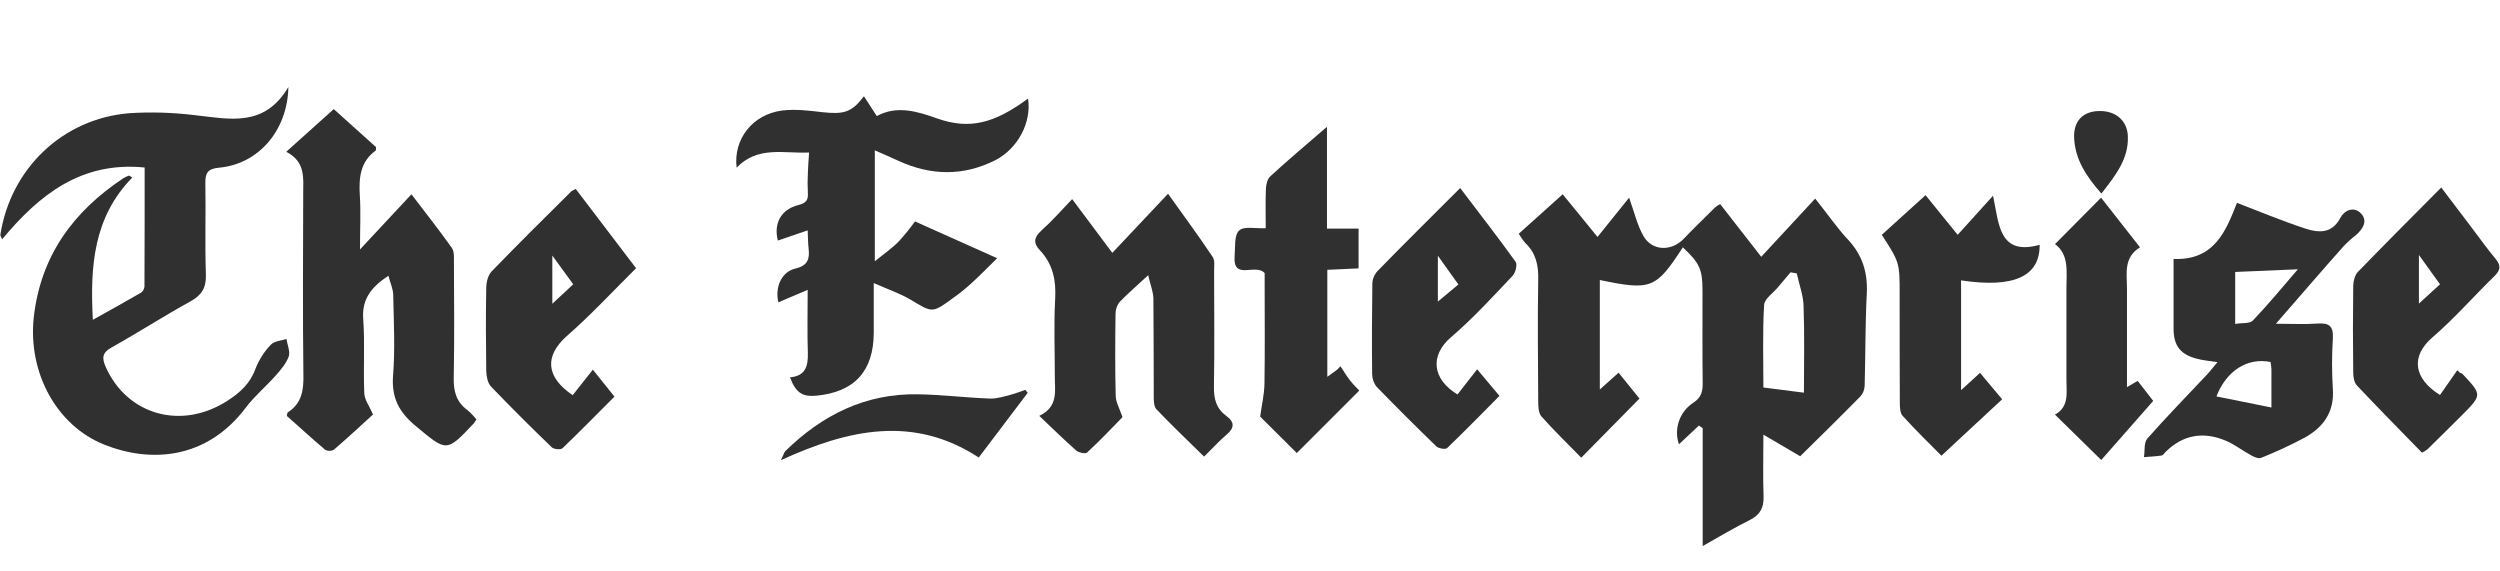
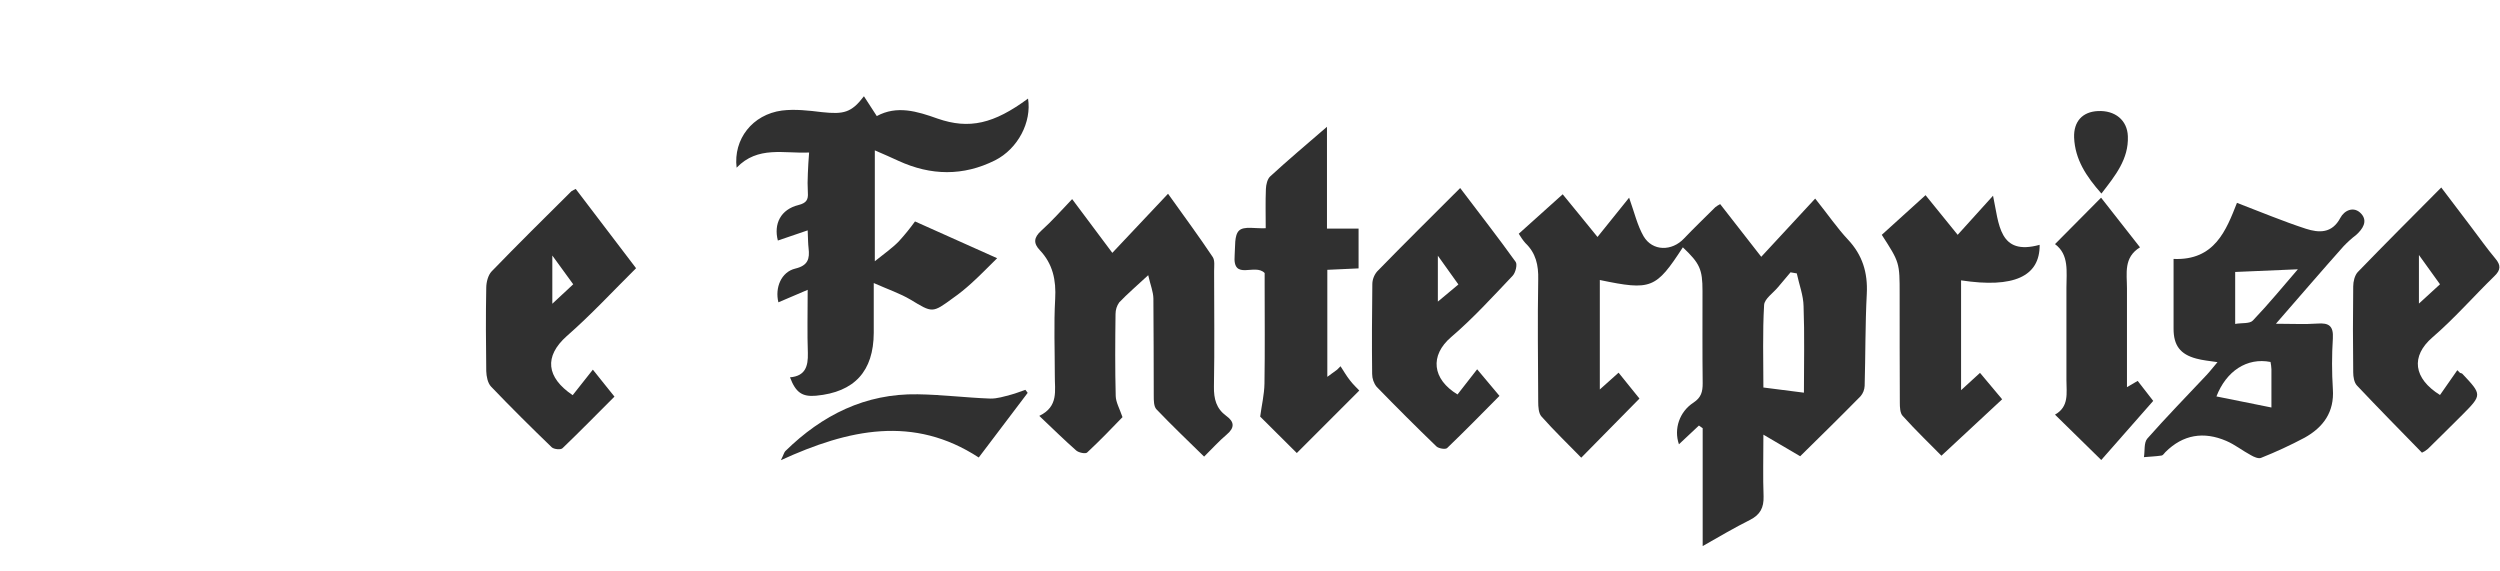
<svg xmlns="http://www.w3.org/2000/svg" version="1.1" id="Layer_1" x="0px" y="0px" viewBox="0 0 140 32" style="enable-background:new 0 0 140 32;" xml:space="preserve">
  <style type="text/css">
	.Drop_x0020_Shadow{fill:none;}
	.Round_x0020_Corners_x0020_2_x0020_pt{fill:#FFFFFF;stroke:#231F20;stroke-miterlimit:10;}
	.Live_x0020_Reflect_x0020_X{fill:none;}
	.Bevel_x0020_Soft{fill:url(#SVGID_1_);}
	.Dusk{fill:#FFFFFF;}
	.Foliage_GS{fill:#FFDD00;}
	.Pompadour_GS{fill-rule:evenodd;clip-rule:evenodd;fill:#44ADE2;}
	.st0{fill:#303030;}
	.st1{fill:#C0D032;}
	.st2{fill:#93AE3D;}
	.st3{fill:#0E7FC9;}
	.st4{fill:#19BDD4;}
	.st5{fill:#C81100;}
	.st6{fill:#FFFFFF;}
	.st7{fill:#BF5700;}
	.st8{fill:#797A7D;}
	.st9{fill:#2F8DC6;}
	.st10{fill:#1C356D;}
	.st11{fill:#0071A8;}
	.st12{fill:#5CC368;}
	.st13{fill:#78CBBF;}
	.st14{fill:#EF5DA2;}
	.st15{fill:#007DC3;}
</style>
  <linearGradient id="SVGID_1_" gradientUnits="userSpaceOnUse" x1="-740.029" y1="-40" x2="-739.322" y2="-39.293">
    <stop offset="0" style="stop-color:#DEDFE3" />
    <stop offset="0.178" style="stop-color:#DADBDF" />
    <stop offset="0.361" style="stop-color:#CECFD3" />
    <stop offset="0.546" style="stop-color:#B9BCBF" />
    <stop offset="0.732" style="stop-color:#9CA0A2" />
    <stop offset="0.918" style="stop-color:#787D7E" />
    <stop offset="1" style="stop-color:#656B6C" />
  </linearGradient>
  <g id="BZitBy">
    <path class="st0" d="M100.81,25.55l-2.06-1.21c0,1.33-0.03,2.39,0.01,3.45c0.02,0.64-0.19,1.04-0.77,1.33   c-0.86,0.43-1.69,0.92-2.64,1.46v-6.6l-0.21-0.15l-1.12,1.05c-0.3-0.87,0.04-1.83,0.81-2.33c0.44-0.29,0.52-0.61,0.52-1.09   c-0.02-1.72-0.01-3.45-0.01-5.17c0-1.21-0.15-1.54-1.1-2.44c-1.51,2.32-1.77,2.43-4.65,1.83v6.13l1.05-0.94l1.17,1.45l-3.26,3.31   c-0.73-0.75-1.51-1.5-2.23-2.31c-0.16-0.18-0.18-0.54-0.18-0.82c-0.01-2.28-0.04-4.57,0-6.85c0.02-0.8-0.13-1.48-0.72-2.04   c-0.14-0.16-0.26-0.34-0.37-0.52l2.46-2.21c0.53,0.65,1.15,1.4,1.95,2.39l1.77-2.2c0.3,0.84,0.46,1.55,0.81,2.16   c0.5,0.85,1.59,0.85,2.27,0.12c0.57-0.6,1.17-1.17,1.75-1.75c0.08-0.06,0.17-0.12,0.27-0.17l2.3,2.95l3.02-3.26   c0.73,0.91,1.23,1.65,1.83,2.29c0.82,0.87,1.12,1.86,1.06,3.04c-0.09,1.72-0.07,3.44-0.12,5.16c-0.01,0.21-0.09,0.42-0.23,0.58   C103.06,23.34,101.92,24.46,100.81,25.55z M100.62,15.31l-0.35-0.06c-0.23,0.28-0.47,0.55-0.7,0.83c-0.27,0.33-0.76,0.65-0.78,1   c-0.09,1.54-0.04,3.09-0.04,4.62l2.27,0.29c0-1.64,0.04-3.24-0.02-4.84C100.99,16.54,100.75,15.93,100.62,15.31L100.62,15.31z" />
-     <path class="st0" d="M7.41,9.94c-2.18,2.23-2.37,4.98-2.21,7.97c0.97-0.54,1.83-1.02,2.68-1.51c0.12-0.08,0.19-0.2,0.21-0.34   C8.1,13.83,8.1,11.6,8.1,9.38c-3.54-0.35-5.89,1.51-7.98,4.02c-0.06-0.15-0.11-0.2-0.1-0.25c0.57-3.7,3.48-6.5,7.21-6.81   c1.23-0.08,2.47-0.04,3.69,0.11c1.92,0.21,3.88,0.71,5.23-1.58c-0.05,2.46-1.69,4.32-3.88,4.52c-0.67,0.06-0.78,0.32-0.77,0.9   c0.03,1.7-0.03,3.4,0.03,5.1c0.02,0.74-0.24,1.14-0.87,1.49c-1.49,0.82-2.91,1.74-4.4,2.57c-0.53,0.29-0.57,0.58-0.34,1.1   c1.21,2.71,4.27,3.56,6.85,1.87c0.68-0.44,1.25-0.96,1.54-1.78c0.2-0.5,0.49-0.96,0.86-1.34c0.19-0.2,0.58-0.22,0.87-0.32   c0.05,0.33,0.22,0.7,0.13,0.98c-0.14,0.39-0.44,0.74-0.73,1.07c-0.54,0.61-1.18,1.14-1.67,1.79c-2.19,2.91-5.32,3.12-7.93,2.08   c-2.68-1.07-4.28-4.04-3.95-7.12c0.38-3.44,2.21-5.94,5.02-7.8c0.1-0.06,0.21-0.11,0.32-0.15L7.41,9.94z" />
    <path class="st0" d="M45.23,16.23l-1.64,0.7c-0.2-0.81,0.15-1.7,0.95-1.89c0.71-0.17,0.81-0.55,0.74-1.14   c-0.03-0.26-0.03-0.52-0.05-1l-1.67,0.57c-0.24-0.93,0.15-1.74,1.16-1.99c0.43-0.11,0.55-0.29,0.52-0.69   c-0.02-0.36-0.02-0.73,0-1.09c0.01-0.36,0.04-0.73,0.07-1.16c-1.4,0.07-2.87-0.39-4.06,0.85c-0.19-1.6,0.89-2.98,2.54-3.2   c0.73-0.09,1.5,0,2.24,0.09c1.22,0.13,1.65,0.03,2.35-0.89L49.1,6.5c1.13-0.61,2.25-0.27,3.4,0.14c1.78,0.62,3.16,0.29,5.07-1.12   c0.21,1.31-0.56,2.81-1.85,3.46c-1.78,0.89-3.59,0.86-5.4,0.03c-0.41-0.19-0.82-0.37-1.33-0.59v6.21c0.53-0.43,0.97-0.73,1.34-1.11   c0.33-0.36,0.63-0.73,0.91-1.12l4.6,2.06c-0.47,0.46-0.94,0.95-1.45,1.41c-0.32,0.29-0.66,0.57-1.02,0.82   c-1.17,0.86-1.15,0.83-2.38,0.09c-0.59-0.35-1.25-0.57-2.06-0.93c0,1.06,0,1.93,0,2.79c-0.01,2.15-1.08,3.32-3.23,3.52   c-0.78,0.07-1.14-0.18-1.46-1.03c0.86-0.07,1.02-0.62,1-1.36C45.2,18.66,45.23,17.57,45.23,16.23z" />
-     <path class="st0" d="M26.68,23.49c-0.04,0.07-0.09,0.14-0.13,0.2c-1.57,1.67-1.53,1.61-3.29,0.15c-0.92-0.77-1.34-1.57-1.25-2.79   c0.12-1.5,0.04-3.01,0.01-4.52c0-0.35-0.17-0.69-0.27-1.09c-0.99,0.66-1.49,1.33-1.41,2.43c0.1,1.38,0,2.77,0.06,4.15   c0.01,0.36,0.28,0.71,0.49,1.19c-0.66,0.6-1.42,1.31-2.2,1.98c-0.15,0.08-0.34,0.08-0.49-0.01c-0.73-0.62-1.45-1.28-2.14-1.89   c0.03-0.12,0.03-0.18,0.06-0.2c0.79-0.51,0.89-1.25,0.87-2.13c-0.04-3.37-0.02-6.75-0.01-10.12c0-0.87,0.14-1.78-0.95-2.34   l2.66-2.39l2.37,2.13c-0.01,0.1,0,0.17-0.02,0.19c-0.87,0.63-0.95,1.53-0.89,2.51c0.06,0.93,0.01,1.87,0.01,3.03l2.88-3.09   c0.85,1.11,1.58,2.04,2.26,3c0.14,0.19,0.12,0.51,0.12,0.77c0.01,2.16,0.03,4.32-0.01,6.48c-0.02,0.76,0.13,1.37,0.76,1.83   C26.36,23.12,26.53,23.3,26.68,23.49z" />
    <path class="st0" d="M64.3,15.41c-0.67,0.62-1.17,1.05-1.62,1.52c-0.14,0.19-0.21,0.42-0.21,0.66c-0.02,1.53-0.03,3.06,0.01,4.59   c0.01,0.35,0.22,0.71,0.38,1.18c-0.58,0.6-1.26,1.31-1.98,1.98c-0.09,0.09-0.47,0.01-0.61-0.11c-0.67-0.59-1.31-1.22-2.07-1.94   c1.1-0.53,0.86-1.43,0.87-2.25c0-1.43-0.06-2.87,0.02-4.3c0.06-1.05-0.13-1.96-0.86-2.73c-0.37-0.39-0.34-0.71,0.08-1.09   c0.59-0.53,1.12-1.13,1.73-1.77c0.78,1.04,1.48,1.98,2.25,3.01l3.12-3.31c0.92,1.29,1.74,2.4,2.5,3.54   c0.13,0.19,0.08,0.52,0.08,0.78c0,2.16,0.03,4.32-0.01,6.48c-0.01,0.69,0.13,1.23,0.69,1.64c0.46,0.33,0.48,0.66,0.03,1.04   s-0.83,0.81-1.27,1.24c-0.9-0.88-1.81-1.75-2.67-2.65c-0.15-0.16-0.15-0.5-0.15-0.75c-0.01-1.82,0-3.64-0.02-5.46   C64.58,16.33,64.43,15.98,64.3,15.41z" />
    <path class="st0" d="M127.45,18.13c0.92,0,1.62,0.04,2.32-0.01c0.65-0.05,0.91,0.13,0.87,0.83c-0.06,0.94-0.06,1.89,0,2.84   c0.09,1.29-0.54,2.14-1.58,2.72c-0.79,0.42-1.61,0.8-2.44,1.13c-0.15,0.06-0.4-0.05-0.57-0.15c-0.47-0.25-0.89-0.59-1.38-0.8   c-1.26-0.54-2.42-0.36-3.41,0.63c-0.07,0.07-0.13,0.18-0.21,0.19c-0.33,0.05-0.66,0.06-0.99,0.09c0.06-0.35-0.01-0.81,0.19-1.04   c1.07-1.21,2.2-2.37,3.31-3.55c0.2-0.21,0.37-0.44,0.62-0.73c-0.46-0.07-0.83-0.1-1.19-0.2c-0.9-0.24-1.27-0.74-1.27-1.67   c0-1.28,0-2.57,0-3.91c2.31,0.1,2.95-1.62,3.55-3.14c1.31,0.5,2.57,1.03,3.86,1.45c0.72,0.23,1.46,0.28,1.93-0.61   c0.22-0.42,0.76-0.68,1.17-0.23c0.38,0.42,0.08,0.86-0.29,1.19c-0.25,0.19-0.48,0.4-0.7,0.63   C130.01,15.17,128.81,16.57,127.45,18.13z M128.68,15.08l-3.51,0.15v2.91c0.38-0.07,0.81,0,0.99-0.19   C127.04,17.03,127.86,16.03,128.68,15.08z M127.2,22.82c0-0.7,0-1.42,0-2.14c-0.01-0.14-0.02-0.27-0.05-0.41   c-1.32-0.26-2.48,0.51-3.03,1.93L127.2,22.82z" />
    <path class="st0" d="M74.32,21.11l0.56-0.41l0.19-0.19c0.17,0.26,0.33,0.54,0.52,0.78c0.19,0.25,0.39,0.43,0.53,0.58l-3.5,3.5   l-2.05-2.04c0.08-0.62,0.23-1.23,0.24-1.85c0.03-1.84,0.01-3.69,0.01-5.54v-0.65c-0.54-0.57-1.8,0.47-1.68-0.99   c0.04-0.48-0.03-1.13,0.25-1.39c0.28-0.26,0.91-0.1,1.49-0.13c0-0.76-0.02-1.48,0.01-2.2c0.01-0.24,0.08-0.56,0.25-0.71   c0.98-0.9,2-1.76,3.17-2.77v5.7h1.77v2.23l-1.75,0.08V21.11z" />
    <path class="st0" d="M32.07,22.13l1.13-1.43c0.46,0.57,0.81,1.02,1.21,1.51c-0.99,0.99-1.94,1.96-2.91,2.89   c-0.1,0.1-0.48,0.06-0.6-0.05c-1.15-1.11-2.29-2.24-3.4-3.4c-0.19-0.2-0.26-0.57-0.27-0.87c-0.02-1.55-0.03-3.1,0-4.66   c0-0.31,0.1-0.71,0.3-0.92c1.47-1.52,2.97-3,4.47-4.49c0.08-0.05,0.16-0.09,0.24-0.13l3.38,4.44c-1.31,1.3-2.53,2.62-3.88,3.8   C30.46,19.96,30.59,21.13,32.07,22.13z M32.1,15.92l-1.17-1.61v2.7C31.34,16.63,31.69,16.3,32.1,15.92L32.1,15.92z" />
    <path class="st0" d="M135.63,25.35c-1.23-1.26-2.45-2.5-3.64-3.76c-0.16-0.17-0.21-0.49-0.21-0.74c-0.02-1.6-0.02-3.21,0-4.81   c0-0.27,0.08-0.61,0.25-0.8c1.52-1.57,3.06-3.11,4.68-4.74l1.66,2.19c0.46,0.6,0.89,1.22,1.37,1.79c0.32,0.38,0.3,0.64-0.05,0.98   c-1.17,1.14-2.24,2.37-3.47,3.43c-1.23,1.06-1.07,2.3,0.42,3.23l0.97-1.39c0.05,0.05,0.1,0.1,0.15,0.15   c0.04,0.02,0.1,0.02,0.13,0.05c1.11,1.18,1.11,1.18-0.01,2.31c-0.64,0.63-1.27,1.27-1.91,1.89   C135.87,25.22,135.76,25.29,135.63,25.35z M135.46,17l1.18-1.08l-1.18-1.64V17z" />
    <path class="st0" d="M81.77,10.53c1.08,1.43,2.13,2.77,3.11,4.14c0.1,0.15-0.01,0.6-0.17,0.77c-1.12,1.18-2.22,2.39-3.45,3.44   c-1.2,1.03-1.06,2.35,0.36,3.21l1.1-1.41l1.25,1.49c-0.98,0.99-1.94,1.97-2.93,2.92c-0.09,0.09-0.47,0.03-0.6-0.09   c-1.13-1.09-2.25-2.21-3.35-3.34c-0.16-0.2-0.25-0.46-0.25-0.72c-0.02-1.67-0.01-3.35,0.01-5.02c0-0.26,0.1-0.52,0.27-0.72   C78.62,13.66,80.16,12.14,81.77,10.53z M80.52,14.32v2.57l1.15-0.96C81.29,15.39,80.96,14.93,80.52,14.32z" />
    <path class="st0" d="M109.63,13.15c0.65-0.72,1.25-1.38,1.98-2.19c0.34,1.6,0.33,3.38,2.61,2.75c0.02,1.77-1.45,2.44-4.4,1.99v6.15   l1.06-0.97l1.24,1.48l-3.4,3.16c-0.63-0.64-1.43-1.41-2.17-2.23c-0.15-0.16-0.16-0.49-0.16-0.75c-0.01-2.02-0.01-4.03-0.01-6.05   c0-1.79,0-1.79-1-3.34l2.45-2.22L109.63,13.15z" />
    <path class="st0" d="M117.67,25.76l-2.59-2.54c0.8-0.45,0.64-1.21,0.64-1.93c0-1.72,0-3.45,0-5.17c0-0.91,0.16-1.86-0.64-2.45   l2.58-2.6l2.18,2.78c-0.93,0.57-0.73,1.46-0.73,2.29c0,1.82,0,3.64,0,5.54l0.6-0.35l0.87,1.12L117.67,25.76z" />
    <path class="st0" d="M57.55,22l-2.74,3.62c-3.65-2.38-7.28-1.59-11.08,0.15c0.16-0.32,0.18-0.44,0.25-0.51   c2.06-2.02,4.48-3.23,7.41-3.18c1.35,0.02,2.7,0.19,4.06,0.24c0.39,0.01,0.79-0.12,1.17-0.22c0.27-0.07,0.53-0.18,0.8-0.27   L57.55,22z" />
    <path class="st0" d="M117.68,10.84c-0.85-0.96-1.48-1.91-1.53-3.14c-0.03-0.9,0.47-1.44,1.33-1.48c0.96-0.05,1.65,0.51,1.68,1.41   C119.21,8.91,118.46,9.83,117.68,10.84z" />
  </g>
</svg>